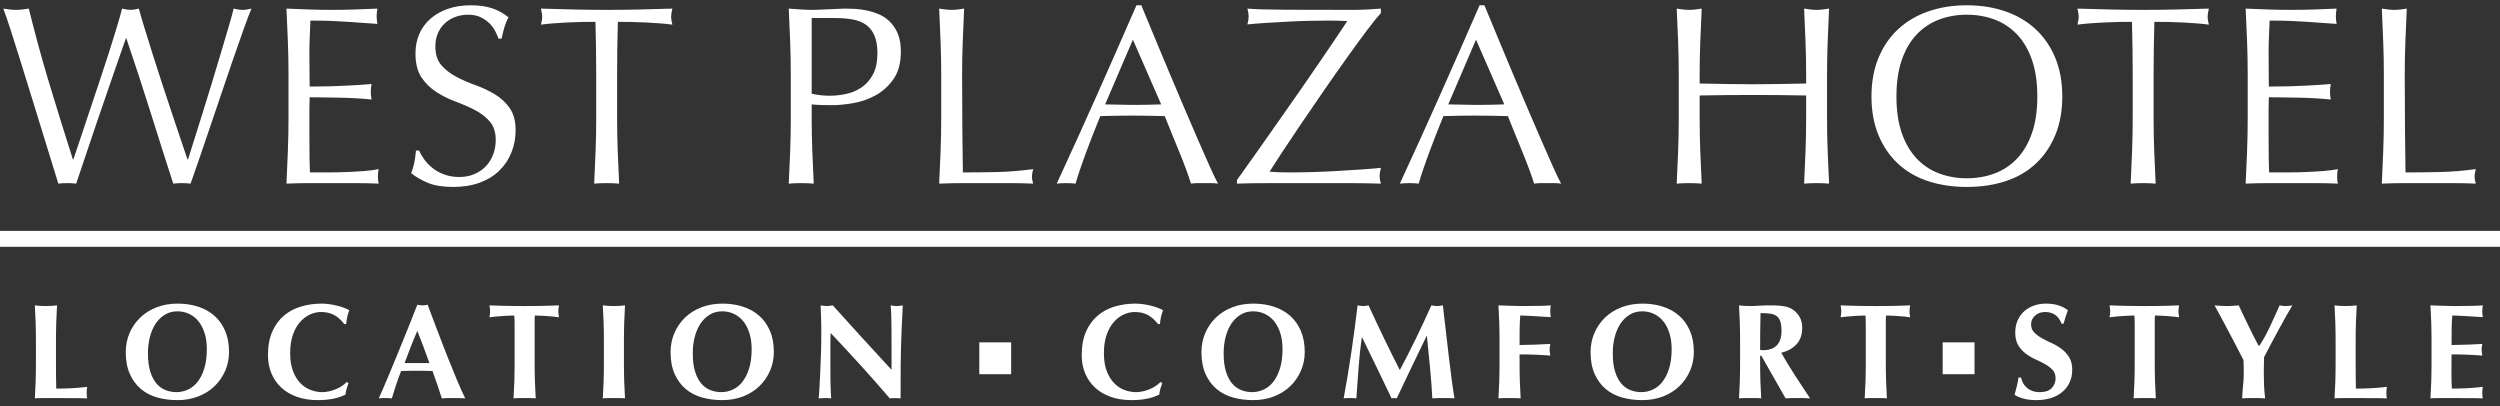
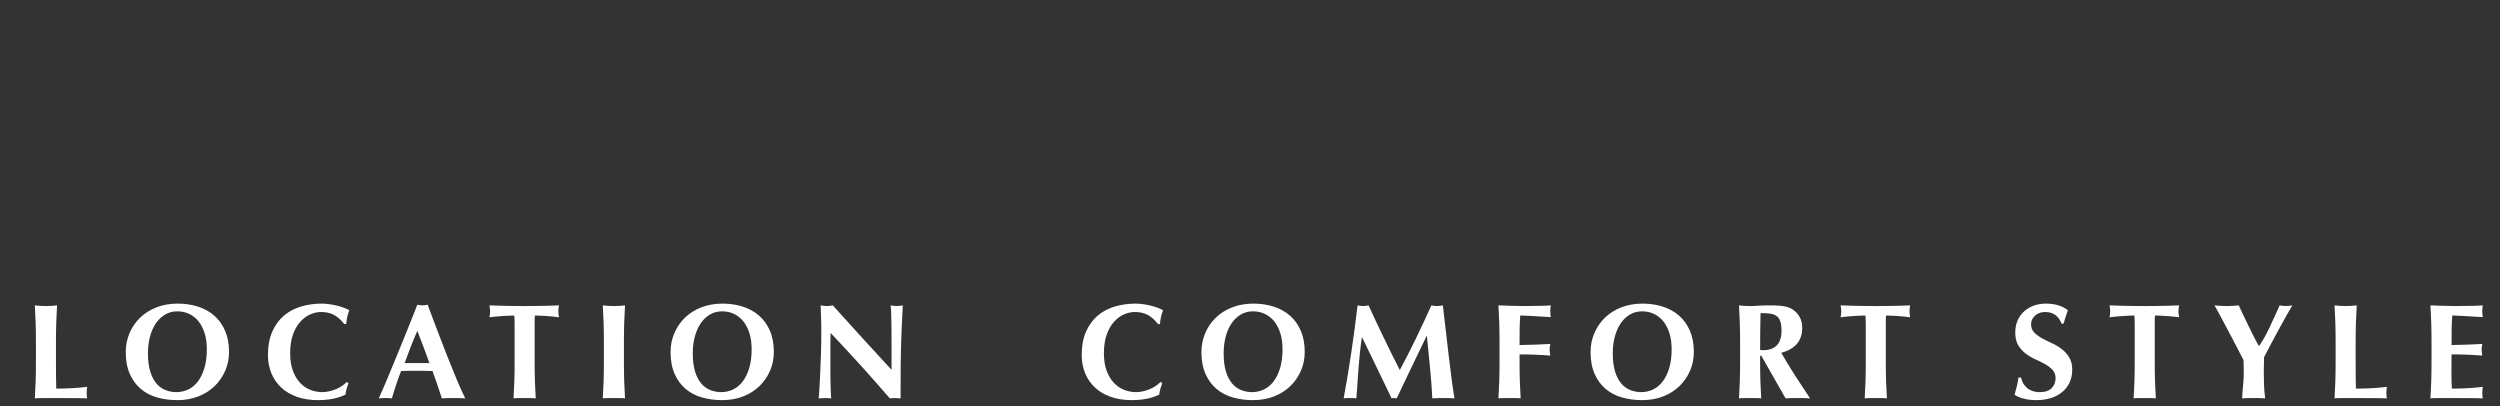
<svg xmlns="http://www.w3.org/2000/svg" width="314px" height="51px" viewBox="0 0 314 51" version="1.1">
  <rect x="0" y="0" width="314" height="51" fill="#333333" stroke="none" />
  <title>logotype</title>
  <desc>Created with Sketch.</desc>
  <defs />
  <g id="Symbols" stroke="none" stroke-width="1" fill="none" fill-rule="evenodd">
    <g id="header" transform="translate(-72, -37)">
      <g id="Group">
        <g id="header">
          <g id="logotype" transform="translate(67, 35)">
            <g>
-               <path d="M12.328,25.064 C12.669,25.021 13.043,25 13.448,25 C13.853,25 14.227,25.021 14.568,25.064 C14.888,24.125 15.24,23.08 15.624,21.928 C16.008,20.776 16.403,19.603 16.808,18.408 C17.213,17.213 17.619,16.029 18.024,14.856 C18.429,13.683 18.808,12.584 19.16,11.56 C19.512,10.536 19.832,9.613 20.12,8.792 C20.408,7.971 20.637,7.315 20.808,6.824 L20.872,6.824 C21.96,10.024 22.973,13.123 23.912,16.12 C24.851,19.117 25.8,22.099 26.76,25.064 C27.101,25.021 27.464,25 27.848,25 C28.232,25 28.595,25.021 28.936,25.064 C29.128,24.552 29.421,23.715 29.816,22.552 C30.211,21.389 30.659,20.077 31.16,18.616 C31.661,17.155 32.184,15.613 32.728,13.992 C33.272,12.371 33.795,10.835 34.296,9.384 C34.797,7.933 35.251,6.643 35.656,5.512 C36.061,4.381 36.371,3.571 36.584,3.08 C36.392,3.123 36.205,3.16 36.024,3.192 C35.843,3.224 35.656,3.24 35.464,3.24 C35.272,3.24 35.085,3.224 34.904,3.192 C34.723,3.16 34.536,3.123 34.344,3.08 C34.237,3.549 34.04,4.275 33.752,5.256 C33.464,6.237 33.133,7.352 32.76,8.6 C32.387,9.848 31.992,11.16 31.576,12.536 C31.16,13.912 30.755,15.224 30.36,16.472 C29.965,17.72 29.613,18.84 29.304,19.832 C28.995,20.824 28.765,21.555 28.616,22.024 L28.552,22.024 C28.36,21.469 28.099,20.701 27.768,19.72 C27.437,18.739 27.069,17.64 26.664,16.424 C26.259,15.208 25.837,13.939 25.4,12.616 C24.963,11.293 24.552,10.019 24.168,8.792 C23.784,7.565 23.437,6.451 23.128,5.448 C22.819,4.445 22.589,3.656 22.44,3.08 C22.013,3.187 21.661,3.24 21.384,3.24 C21.107,3.24 20.755,3.187 20.328,3.08 C20.2,3.613 19.987,4.376 19.688,5.368 C19.389,6.36 19.048,7.459 18.664,8.664 C18.28,9.869 17.864,11.133 17.416,12.456 C16.968,13.779 16.541,15.053 16.136,16.28 C15.731,17.507 15.357,18.627 15.016,19.64 C14.675,20.653 14.408,21.448 14.216,22.024 L14.152,22.024 C13.512,19.997 12.941,18.179 12.44,16.568 C11.939,14.957 11.469,13.421 11.032,11.96 C10.595,10.499 10.184,9.059 9.8,7.64 C9.416,6.221 9.021,4.701 8.616,3.08 C8.339,3.123 8.072,3.16 7.816,3.192 C7.56,3.224 7.293,3.24 7.016,3.24 C6.739,3.24 6.472,3.224 6.216,3.192 C5.96,3.16 5.693,3.123 5.416,3.08 C5.629,3.635 5.923,4.488 6.296,5.64 C6.669,6.792 7.08,8.088 7.528,9.528 C7.976,10.968 8.445,12.483 8.936,14.072 C9.427,15.661 9.896,17.181 10.344,18.632 C10.792,20.083 11.192,21.384 11.544,22.536 C11.896,23.688 12.157,24.531 12.328,25.064 Z M41.236,11.336 L41.236,16.84 C41.236,18.248 41.209,19.629 41.156,20.984 C41.103,22.339 41.044,23.699 40.98,25.064 C41.961,25.021 42.932,25 43.892,25 L49.7,25 C50.649,25 51.604,25.021 52.564,25.064 C52.5,24.851 52.468,24.573 52.468,24.232 C52.468,24.083 52.473,23.917 52.484,23.736 C52.495,23.555 52.521,23.389 52.564,23.24 C52.052,23.347 51.449,23.427 50.756,23.48 C50.063,23.533 49.327,23.576 48.548,23.608 C47.769,23.64 46.975,23.656 46.164,23.656 L43.924,23.656 C43.903,23.251 43.887,22.653 43.876,21.864 C43.865,21.075 43.86,20.072 43.86,18.856 L43.86,15.688 C43.86,15.347 43.865,15.064 43.876,14.84 C43.887,14.616 43.892,14.408 43.892,14.216 C44.276,14.216 44.793,14.221 45.444,14.232 C46.095,14.243 46.788,14.253 47.524,14.264 C48.26,14.275 48.996,14.301 49.732,14.344 C50.468,14.387 51.113,14.44 51.668,14.504 C51.604,14.184 51.572,13.864 51.572,13.544 C51.572,13.203 51.604,12.872 51.668,12.552 C51.199,12.595 50.703,12.632 50.18,12.664 C49.657,12.696 49.087,12.728 48.468,12.76 C47.849,12.792 47.167,12.819 46.42,12.84 C45.673,12.861 44.831,12.872 43.892,12.872 C43.892,12.467 43.887,11.869 43.876,11.08 C43.865,10.291 43.86,9.48 43.86,8.648 C43.86,7.859 43.876,7.155 43.908,6.536 C43.94,5.917 43.967,5.267 43.988,4.584 C45.033,4.584 45.929,4.6 46.676,4.632 C47.423,4.664 48.111,4.701 48.74,4.744 C49.369,4.787 49.967,4.829 50.532,4.872 C51.097,4.915 51.721,4.957 52.404,5 C52.34,4.68 52.308,4.36 52.308,4.04 C52.308,3.72 52.34,3.4 52.404,3.08 C51.444,3.123 50.495,3.16 49.556,3.192 C48.617,3.224 47.668,3.24 46.708,3.24 C45.748,3.24 44.793,3.224 43.844,3.192 C42.895,3.16 41.94,3.123 40.98,3.08 C41.044,4.445 41.103,5.811 41.156,7.176 C41.209,8.541 41.236,9.928 41.236,11.336 Z M57.632,20.904 L57.248,20.904 C57.184,21.523 57.115,22.029 57.04,22.424 C56.965,22.819 56.832,23.261 56.64,23.752 C57.195,24.2 57.883,24.6 58.704,24.952 C59.525,25.304 60.597,25.48 61.92,25.48 C63.157,25.48 64.261,25.304 65.232,24.952 C66.203,24.6 67.024,24.099 67.696,23.448 C68.368,22.797 68.88,22.035 69.232,21.16 C69.584,20.285 69.76,19.357 69.76,18.376 C69.76,17.203 69.509,16.264 69.008,15.56 C68.507,14.856 67.883,14.28 67.136,13.832 C66.389,13.384 65.584,13.005 64.72,12.696 C63.856,12.387 63.051,12.035 62.304,11.64 C61.557,11.245 60.933,10.76 60.432,10.184 C59.931,9.608 59.68,8.819 59.68,7.816 C59.68,7.24 59.781,6.707 59.984,6.216 C60.187,5.725 60.475,5.304 60.848,4.952 C61.221,4.6 61.659,4.328 62.16,4.136 C62.661,3.944 63.211,3.848 63.808,3.848 C64.405,3.848 64.917,3.949 65.344,4.152 C65.771,4.355 66.139,4.605 66.448,4.904 C66.757,5.203 67.003,5.528 67.184,5.88 C67.365,6.232 67.509,6.557 67.616,6.856 L68,6.856 C68.128,6.237 68.256,5.725 68.384,5.32 C68.512,4.915 68.672,4.531 68.864,4.168 C68.224,3.656 67.531,3.277 66.784,3.032 C66.037,2.787 65.152,2.664 64.128,2.664 C63.061,2.664 62.101,2.813 61.248,3.112 C60.395,3.411 59.664,3.827 59.056,4.36 C58.448,4.893 57.984,5.528 57.664,6.264 C57.344,7 57.184,7.816 57.184,8.712 C57.184,9.971 57.435,10.973 57.936,11.72 C58.437,12.467 59.061,13.08 59.808,13.56 C60.555,14.04 61.36,14.44 62.224,14.76 C63.088,15.08 63.893,15.432 64.64,15.816 C65.387,16.2 66.011,16.68 66.512,17.256 C67.013,17.832 67.264,18.611 67.264,19.592 C67.264,20.232 67.157,20.835 66.944,21.4 C66.731,21.965 66.427,22.456 66.032,22.872 C65.637,23.288 65.157,23.619 64.592,23.864 C64.027,24.109 63.392,24.232 62.688,24.232 C62.005,24.232 61.387,24.131 60.832,23.928 C60.277,23.725 59.792,23.464 59.376,23.144 C58.96,22.824 58.608,22.467 58.32,22.072 C58.032,21.677 57.803,21.288 57.632,20.904 Z M79.884,11.368 L79.884,16.872 C79.884,18.28 79.857,19.667 79.804,21.032 C79.751,22.397 79.692,23.741 79.628,25.064 C80.119,25.021 80.641,25 81.196,25 C81.751,25 82.273,25.021 82.764,25.064 C82.7,23.741 82.641,22.397 82.588,21.032 C82.535,19.667 82.508,18.28 82.508,16.872 L82.508,11.368 C82.508,9.149 82.54,6.941 82.604,4.744 C83.159,4.744 83.74,4.749 84.348,4.76 C84.956,4.771 85.564,4.792 86.172,4.824 C86.78,4.856 87.367,4.893 87.932,4.936 C88.497,4.979 89.004,5.032 89.452,5.096 C89.345,4.712 89.292,4.381 89.292,4.104 C89.292,3.848 89.345,3.507 89.452,3.08 C88.044,3.123 86.668,3.16 85.324,3.192 C83.98,3.224 82.604,3.24 81.196,3.24 C79.788,3.24 78.412,3.224 77.068,3.192 C75.724,3.16 74.348,3.123 72.94,3.08 C73.047,3.507 73.1,3.837 73.1,4.072 C73.1,4.371 73.047,4.712 72.94,5.096 C73.388,5.032 73.895,4.979 74.46,4.936 C75.025,4.893 75.612,4.856 76.22,4.824 C76.828,4.792 77.436,4.771 78.044,4.76 C78.652,4.749 79.233,4.744 79.788,4.744 C79.852,6.941 79.884,9.149 79.884,11.368 Z M106.948,13.768 C107.673,13.939 108.431,14.024 109.22,14.024 C109.881,14.024 110.564,13.949 111.268,13.8 C111.972,13.651 112.617,13.379 113.204,12.984 C113.791,12.589 114.271,12.045 114.644,11.352 C115.017,10.659 115.204,9.768 115.204,8.68 C115.204,7.763 115.076,7.016 114.82,6.44 C114.564,5.864 114.207,5.416 113.748,5.096 C113.289,4.776 112.729,4.557 112.068,4.44 C111.407,4.323 110.66,4.264 109.828,4.264 L106.948,4.264 L106.948,13.768 Z M104.324,11.368 C104.324,9.96 104.297,8.579 104.244,7.224 C104.191,5.869 104.132,4.488 104.068,3.08 C104.58,3.123 105.097,3.16 105.62,3.192 C106.143,3.224 106.66,3.24 107.172,3.24 C107.428,3.24 107.737,3.229 108.1,3.208 C108.463,3.187 108.831,3.171 109.204,3.16 C109.577,3.149 109.935,3.133 110.276,3.112 C110.617,3.091 110.905,3.08 111.14,3.08 C111.46,3.08 111.855,3.091 112.324,3.112 C112.793,3.133 113.289,3.197 113.812,3.304 C114.335,3.411 114.852,3.571 115.364,3.784 C115.876,3.997 116.34,4.307 116.756,4.712 C117.172,5.117 117.508,5.624 117.764,6.232 C118.02,6.84 118.148,7.592 118.148,8.488 C118.148,9.896 117.844,11.037 117.236,11.912 C116.628,12.787 115.881,13.469 114.996,13.96 C114.111,14.451 113.172,14.781 112.18,14.952 C111.188,15.123 110.308,15.208 109.54,15.208 C109.049,15.208 108.601,15.203 108.196,15.192 C107.791,15.181 107.375,15.155 106.948,15.112 L106.948,16.872 C106.948,18.28 106.975,19.667 107.028,21.032 C107.081,22.397 107.14,23.741 107.204,25.064 C106.713,25.021 106.191,25 105.636,25 C105.081,25 104.559,25.021 104.068,25.064 C104.132,23.741 104.191,22.397 104.244,21.032 C104.297,19.667 104.324,18.28 104.324,16.872 L104.324,11.368 Z M123.216,11.368 L123.216,16.872 C123.216,18.28 123.189,19.667 123.136,21.032 C123.083,22.397 123.024,23.741 122.96,25.064 C123.984,25.021 124.971,25 125.92,25 L131.824,25 C132.805,25 133.787,25.021 134.768,25.064 C134.661,24.723 134.608,24.435 134.608,24.2 C134.608,23.944 134.661,23.624 134.768,23.24 C133.168,23.453 131.675,23.576 130.288,23.608 C128.901,23.64 127.451,23.656 125.936,23.656 C125.915,22.099 125.893,20.333 125.872,18.36 C125.851,16.387 125.84,14.056 125.84,11.368 C125.84,9.96 125.867,8.579 125.92,7.224 C125.973,5.869 126.032,4.488 126.096,3.08 C125.819,3.123 125.552,3.16 125.296,3.192 C125.04,3.224 124.784,3.24 124.528,3.24 C124.272,3.24 124.016,3.224 123.76,3.192 C123.504,3.16 123.237,3.123 122.96,3.08 C123.024,4.488 123.083,5.869 123.136,7.224 C123.189,8.579 123.216,9.96 123.216,11.368 Z M143.804,15.112 C144.359,15.112 144.935,15.123 145.532,15.144 C146.129,15.165 146.705,15.176 147.26,15.176 C147.857,15.176 148.455,15.171 149.052,15.16 C149.649,15.149 150.247,15.133 150.844,15.112 L147.292,6.984 L143.804,15.112 Z M157.98,25.064 C157.681,25.021 157.399,25 157.132,25 L155.436,25 C155.169,25 154.887,25.021 154.588,25.064 C154.439,24.573 154.236,23.981 153.98,23.288 C153.724,22.595 153.441,21.869 153.132,21.112 C152.823,20.355 152.508,19.587 152.188,18.808 C151.868,18.029 151.569,17.288 151.292,16.584 C150.609,16.563 149.916,16.547 149.212,16.536 C148.508,16.525 147.804,16.52 147.1,16.52 C146.439,16.52 145.788,16.525 145.148,16.536 C144.508,16.547 143.857,16.563 143.196,16.584 C142.513,18.248 141.895,19.832 141.34,21.336 C140.785,22.84 140.369,24.083 140.092,25.064 C139.729,25.021 139.335,25 138.908,25 C138.481,25 138.087,25.021 137.724,25.064 C139.452,21.331 141.137,17.619 142.78,13.928 C144.423,10.237 146.076,6.483 147.74,2.664 L148.348,2.664 C148.86,3.901 149.415,5.24 150.012,6.68 C150.609,8.12 151.217,9.576 151.836,11.048 C152.455,12.52 153.073,13.981 153.692,15.432 C154.311,16.883 154.892,18.232 155.436,19.48 C155.98,20.728 156.471,21.843 156.908,22.824 C157.345,23.805 157.703,24.552 157.98,25.064 Z M160.36,24.616 L160.36,25.064 C160.765,25.043 161.384,25.027 162.216,25.016 C163.048,25.005 163.971,25 164.984,25 L174.44,25 C175.037,25 175.661,25.005 176.312,25.016 C176.963,25.027 177.672,25.043 178.44,25.064 C178.333,24.723 178.28,24.413 178.28,24.136 C178.28,23.965 178.296,23.795 178.328,23.624 C178.36,23.453 178.397,23.272 178.44,23.08 C177.885,23.144 177.133,23.208 176.184,23.272 C175.235,23.336 174.227,23.4 173.16,23.464 C172.093,23.528 171.021,23.576 169.944,23.608 C168.867,23.64 167.923,23.656 167.112,23.656 C166.685,23.656 166.264,23.651 165.848,23.64 C165.432,23.629 164.968,23.603 164.456,23.56 C164.776,23.048 165.283,22.264 165.976,21.208 C166.669,20.152 167.464,18.963 168.36,17.64 C169.256,16.317 170.205,14.931 171.208,13.48 C172.211,12.029 173.176,10.653 174.104,9.352 C175.032,8.051 175.88,6.888 176.648,5.864 C177.416,4.84 178.013,4.104 178.44,3.656 L178.44,3.08 C177.885,3.123 177.32,3.16 176.744,3.192 C176.168,3.224 175.592,3.24 175.016,3.24 C171.688,3.24 168.893,3.235 166.632,3.224 C164.371,3.213 162.717,3.165 161.672,3.08 C161.779,3.464 161.832,3.795 161.832,4.072 C161.832,4.349 161.779,4.68 161.672,5.064 C162.269,5 163,4.941 163.864,4.888 C164.728,4.835 165.635,4.781 166.584,4.728 C167.533,4.675 168.477,4.637 169.416,4.616 C170.355,4.595 171.208,4.584 171.976,4.584 C172.317,4.584 172.68,4.589 173.064,4.6 C173.448,4.611 173.832,4.627 174.216,4.648 C173.939,5.075 173.523,5.699 172.968,6.52 C172.413,7.341 171.763,8.301 171.016,9.4 C170.269,10.499 169.448,11.693 168.552,12.984 C167.656,14.275 166.739,15.587 165.8,16.92 C164.861,18.253 163.928,19.581 163,20.904 C162.072,22.227 161.192,23.464 160.36,24.616 Z M186.9,15.112 C187.455,15.112 188.031,15.123 188.628,15.144 C189.225,15.165 189.801,15.176 190.356,15.176 C190.953,15.176 191.551,15.171 192.148,15.16 C192.745,15.149 193.343,15.133 193.94,15.112 L190.388,6.984 L186.9,15.112 Z M201.076,25.064 C200.777,25.021 200.495,25 200.228,25 L198.532,25 C198.265,25 197.983,25.021 197.684,25.064 C197.535,24.573 197.332,23.981 197.076,23.288 C196.82,22.595 196.537,21.869 196.228,21.112 C195.919,20.355 195.604,19.587 195.284,18.808 C194.964,18.029 194.665,17.288 194.388,16.584 C193.705,16.563 193.012,16.547 192.308,16.536 C191.604,16.525 190.9,16.52 190.196,16.52 C189.535,16.52 188.884,16.525 188.244,16.536 C187.604,16.547 186.953,16.563 186.292,16.584 C185.609,18.248 184.991,19.832 184.436,21.336 C183.881,22.84 183.465,24.083 183.188,25.064 C182.825,25.021 182.431,25 182.004,25 C181.577,25 181.183,25.021 180.82,25.064 C182.548,21.331 184.233,17.619 185.876,13.928 C187.519,10.237 189.172,6.483 190.836,2.664 L191.444,2.664 C191.956,3.901 192.511,5.24 193.108,6.68 C193.705,8.12 194.313,9.576 194.932,11.048 C195.551,12.52 196.169,13.981 196.788,15.432 C197.407,16.883 197.988,18.232 198.532,19.48 C199.076,20.728 199.567,21.843 200.004,22.824 C200.441,23.805 200.799,24.552 201.076,25.064 Z M231.852,11.368 L231.852,12.488 C230.7,12.509 229.585,12.531 228.508,12.552 C227.431,12.573 226.316,12.584 225.164,12.584 C224.012,12.584 222.897,12.573 221.82,12.552 C220.743,12.531 219.628,12.509 218.476,12.488 L218.476,11.368 C218.476,9.96 218.503,8.579 218.556,7.224 C218.609,5.869 218.668,4.488 218.732,3.08 C218.455,3.123 218.188,3.16 217.932,3.192 C217.676,3.224 217.42,3.24 217.164,3.24 C216.908,3.24 216.652,3.224 216.396,3.192 C216.14,3.16 215.873,3.123 215.596,3.08 C215.66,4.488 215.719,5.869 215.772,7.224 C215.825,8.579 215.852,9.96 215.852,11.368 L215.852,16.872 C215.852,18.28 215.825,19.667 215.772,21.032 C215.719,22.397 215.66,23.741 215.596,25.064 C216.087,25.021 216.609,25 217.164,25 C217.719,25 218.241,25.021 218.732,25.064 C218.668,23.741 218.609,22.397 218.556,21.032 C218.503,19.667 218.476,18.28 218.476,16.872 L218.476,13.992 C219.628,13.971 220.743,13.955 221.82,13.944 C222.897,13.933 224.012,13.928 225.164,13.928 C226.316,13.928 227.431,13.933 228.508,13.944 C229.585,13.955 230.7,13.971 231.852,13.992 L231.852,16.872 C231.852,18.28 231.825,19.667 231.772,21.032 C231.719,22.397 231.66,23.741 231.596,25.064 C232.087,25.021 232.609,25 233.164,25 C233.719,25 234.241,25.021 234.732,25.064 C234.668,23.741 234.609,22.397 234.556,21.032 C234.503,19.667 234.476,18.28 234.476,16.872 L234.476,11.368 C234.476,9.96 234.503,8.579 234.556,7.224 C234.609,5.869 234.668,4.488 234.732,3.08 C234.455,3.123 234.188,3.16 233.932,3.192 C233.676,3.224 233.42,3.24 233.164,3.24 C232.908,3.24 232.652,3.224 232.396,3.192 C232.14,3.16 231.873,3.123 231.596,3.08 C231.66,4.488 231.719,5.869 231.772,7.224 C231.825,8.579 231.852,9.96 231.852,11.368 Z M240.056,14.12 C240.056,12.307 240.349,10.691 240.936,9.272 C241.523,7.853 242.344,6.653 243.4,5.672 C244.456,4.691 245.72,3.944 247.192,3.432 C248.664,2.92 250.275,2.664 252.024,2.664 C253.795,2.664 255.416,2.92 256.888,3.432 C258.36,3.944 259.624,4.691 260.68,5.672 C261.736,6.653 262.557,7.853 263.144,9.272 C263.731,10.691 264.024,12.307 264.024,14.12 C264.024,15.933 263.731,17.549 263.144,18.968 C262.557,20.387 261.736,21.587 260.68,22.568 C259.624,23.549 258.36,24.28 256.888,24.76 C255.416,25.24 253.795,25.48 252.024,25.48 C250.275,25.48 248.664,25.24 247.192,24.76 C245.72,24.28 244.456,23.549 243.4,22.568 C242.344,21.587 241.523,20.387 240.936,18.968 C240.349,17.549 240.056,15.933 240.056,14.12 Z M260.888,14.12 C260.888,12.349 260.664,10.819 260.216,9.528 C259.768,8.237 259.144,7.171 258.344,6.328 C257.544,5.485 256.605,4.861 255.528,4.456 C254.451,4.051 253.283,3.848 252.024,3.848 C250.787,3.848 249.629,4.051 248.552,4.456 C247.475,4.861 246.536,5.485 245.736,6.328 C244.936,7.171 244.312,8.237 243.864,9.528 C243.416,10.819 243.192,12.349 243.192,14.12 C243.192,15.891 243.416,17.421 243.864,18.712 C244.312,20.003 244.936,21.069 245.736,21.912 C246.536,22.755 247.475,23.379 248.552,23.784 C249.629,24.189 250.787,24.392 252.024,24.392 C253.283,24.392 254.451,24.189 255.528,23.784 C256.605,23.379 257.544,22.755 258.344,21.912 C259.144,21.069 259.768,20.003 260.216,18.712 C260.664,17.421 260.888,15.891 260.888,14.12 Z M272.868,11.368 L272.868,16.872 C272.868,18.28 272.841,19.667 272.788,21.032 C272.735,22.397 272.676,23.741 272.612,25.064 C273.103,25.021 273.625,25 274.18,25 C274.735,25 275.257,25.021 275.748,25.064 C275.684,23.741 275.625,22.397 275.572,21.032 C275.519,19.667 275.492,18.28 275.492,16.872 L275.492,11.368 C275.492,9.149 275.524,6.941 275.588,4.744 C276.143,4.744 276.724,4.749 277.332,4.76 C277.94,4.771 278.548,4.792 279.156,4.824 C279.764,4.856 280.351,4.893 280.916,4.936 C281.481,4.979 281.988,5.032 282.436,5.096 C282.329,4.712 282.276,4.381 282.276,4.104 C282.276,3.848 282.329,3.507 282.436,3.08 C281.028,3.123 279.652,3.16 278.308,3.192 C276.964,3.224 275.588,3.24 274.18,3.24 C272.772,3.24 271.396,3.224 270.052,3.192 C268.708,3.16 267.332,3.123 265.924,3.08 C266.031,3.507 266.084,3.837 266.084,4.072 C266.084,4.371 266.031,4.712 265.924,5.096 C266.372,5.032 266.879,4.979 267.444,4.936 C268.009,4.893 268.596,4.856 269.204,4.824 C269.812,4.792 270.42,4.771 271.028,4.76 C271.636,4.749 272.217,4.744 272.772,4.744 C272.836,6.941 272.868,9.149 272.868,11.368 Z M287.312,11.336 L287.312,16.84 C287.312,18.248 287.285,19.629 287.232,20.984 C287.179,22.339 287.12,23.699 287.056,25.064 C288.037,25.021 289.008,25 289.968,25 L295.776,25 C296.725,25 297.68,25.021 298.64,25.064 C298.576,24.851 298.544,24.573 298.544,24.232 C298.544,24.083 298.549,23.917 298.56,23.736 C298.571,23.555 298.597,23.389 298.64,23.24 C298.128,23.347 297.525,23.427 296.832,23.48 C296.139,23.533 295.403,23.576 294.624,23.608 C293.845,23.64 293.051,23.656 292.24,23.656 L290,23.656 C289.979,23.251 289.963,22.653 289.952,21.864 C289.941,21.075 289.936,20.072 289.936,18.856 L289.936,15.688 C289.936,15.347 289.941,15.064 289.952,14.84 C289.963,14.616 289.968,14.408 289.968,14.216 C290.352,14.216 290.869,14.221 291.52,14.232 C292.171,14.243 292.864,14.253 293.6,14.264 C294.336,14.275 295.072,14.301 295.808,14.344 C296.544,14.387 297.189,14.44 297.744,14.504 C297.68,14.184 297.648,13.864 297.648,13.544 C297.648,13.203 297.68,12.872 297.744,12.552 C297.275,12.595 296.779,12.632 296.256,12.664 C295.733,12.696 295.163,12.728 294.544,12.76 C293.925,12.792 293.243,12.819 292.496,12.84 C291.749,12.861 290.907,12.872 289.968,12.872 C289.968,12.467 289.963,11.869 289.952,11.08 C289.941,10.291 289.936,9.48 289.936,8.648 C289.936,7.859 289.952,7.155 289.984,6.536 C290.016,5.917 290.043,5.267 290.064,4.584 C291.109,4.584 292.005,4.6 292.752,4.632 C293.499,4.664 294.187,4.701 294.816,4.744 C295.445,4.787 296.043,4.829 296.608,4.872 C297.173,4.915 297.797,4.957 298.48,5 C298.416,4.68 298.384,4.36 298.384,4.04 C298.384,3.72 298.416,3.4 298.48,3.08 C297.52,3.123 296.571,3.16 295.632,3.192 C294.693,3.224 293.744,3.24 292.784,3.24 C291.824,3.24 290.869,3.224 289.92,3.192 C288.971,3.16 288.016,3.123 287.056,3.08 C287.12,4.445 287.179,5.811 287.232,7.176 C287.285,8.541 287.312,9.928 287.312,11.336 Z M304.412,11.368 L304.412,16.872 C304.412,18.28 304.385,19.667 304.332,21.032 C304.279,22.397 304.22,23.741 304.156,25.064 C305.18,25.021 306.167,25 307.116,25 L313.02,25 C314.001,25 314.983,25.021 315.964,25.064 C315.857,24.723 315.804,24.435 315.804,24.2 C315.804,23.944 315.857,23.624 315.964,23.24 C314.364,23.453 312.871,23.576 311.484,23.608 C310.097,23.64 308.647,23.656 307.132,23.656 C307.111,22.099 307.089,20.333 307.068,18.36 C307.047,16.387 307.036,14.056 307.036,11.368 C307.036,9.96 307.063,8.579 307.116,7.224 C307.169,5.869 307.228,4.488 307.292,3.08 C307.015,3.123 306.748,3.16 306.492,3.192 C306.236,3.224 305.98,3.24 305.724,3.24 C305.468,3.24 305.212,3.224 304.956,3.192 C304.7,3.16 304.433,3.123 304.156,3.08 C304.22,4.488 304.279,5.869 304.332,7.224 C304.385,8.579 304.412,9.96 304.412,11.368 Z" id="WEST-PLAZA-HOTEL" fill="#FFFFFF" />
              <path d="M9.513,45.064 L9.513,47.376 C9.513,48.317 9.502,49.152 9.479,49.883 C9.456,50.615 9.422,51.331 9.377,52.034 C9.468,52.023 9.578,52.014 9.709,52.008 C9.839,52.003 10.031,52 10.287,52 L12.981,52 C13.763,52 14.378,52.003 14.825,52.008 C15.273,52.014 15.65,52.023 15.956,52.034 C15.933,51.966 15.916,51.881 15.905,51.779 C15.894,51.677 15.888,51.535 15.888,51.354 C15.888,51.173 15.894,51.031 15.905,50.929 C15.916,50.827 15.933,50.714 15.956,50.589 C15.299,50.668 14.647,50.725 14.001,50.759 C13.355,50.793 12.709,50.81 12.063,50.81 C12.052,50.368 12.043,49.847 12.037,49.246 C12.032,48.645 12.029,48.022 12.029,47.376 L12.029,45.064 C12.029,44.123 12.04,43.288 12.063,42.556 C12.086,41.825 12.12,41.092 12.165,40.355 C11.972,40.378 11.763,40.397 11.536,40.414 C11.309,40.432 11.054,40.44 10.771,40.44 C10.488,40.44 10.233,40.432 10.006,40.414 C9.779,40.397 9.57,40.378 9.377,40.355 C9.422,41.092 9.456,41.825 9.479,42.556 C9.502,43.288 9.513,44.123 9.513,45.064 Z M30.978,45.846 C30.978,45.109 30.887,44.449 30.706,43.865 C30.525,43.282 30.273,42.786 29.95,42.378 C29.626,41.97 29.236,41.656 28.776,41.434 C28.317,41.213 27.816,41.103 27.272,41.103 C26.694,41.103 26.176,41.242 25.716,41.52 C25.257,41.797 24.869,42.174 24.552,42.65 C24.235,43.126 23.994,43.684 23.829,44.325 C23.665,44.965 23.583,45.648 23.583,46.373 C23.583,47.28 23.679,48.045 23.872,48.668 C24.065,49.291 24.325,49.793 24.654,50.172 C24.983,50.552 25.362,50.827 25.793,50.997 C26.224,51.167 26.677,51.252 27.153,51.252 C27.663,51.252 28.15,51.144 28.615,50.929 C29.08,50.714 29.485,50.385 29.831,49.943 C30.176,49.501 30.454,48.94 30.663,48.26 C30.873,47.58 30.978,46.775 30.978,45.846 Z M20.795,46.22 C20.795,45.381 20.951,44.594 21.262,43.857 C21.574,43.12 22.013,42.474 22.58,41.919 C23.147,41.364 23.832,40.927 24.637,40.61 C25.442,40.293 26.337,40.134 27.323,40.134 C28.23,40.134 29.074,40.259 29.856,40.508 C30.638,40.757 31.318,41.131 31.896,41.63 C32.474,42.129 32.93,42.76 33.264,43.526 C33.599,44.291 33.766,45.183 33.766,46.203 C33.766,47.053 33.605,47.846 33.282,48.583 C32.958,49.32 32.511,49.963 31.939,50.513 C31.366,51.062 30.683,51.49 29.89,51.796 C29.097,52.102 28.224,52.255 27.272,52.255 C26.377,52.255 25.535,52.145 24.747,51.923 C23.96,51.702 23.274,51.346 22.691,50.852 C22.107,50.359 21.645,49.731 21.305,48.965 C20.965,48.2 20.795,47.285 20.795,46.22 Z M48.771,50.113 L48.55,49.977 C48.369,50.17 48.156,50.345 47.913,50.504 C47.669,50.663 47.411,50.796 47.139,50.904 C46.867,51.011 46.589,51.096 46.306,51.158 C46.023,51.221 45.745,51.252 45.473,51.252 C44.986,51.252 44.501,51.161 44.02,50.98 C43.538,50.799 43.107,50.513 42.727,50.121 C42.348,49.73 42.039,49.226 41.801,48.608 C41.563,47.991 41.444,47.246 41.444,46.373 C41.444,45.466 41.56,44.687 41.792,44.035 C42.025,43.384 42.328,42.848 42.702,42.429 C43.076,42.01 43.492,41.698 43.952,41.494 C44.411,41.29 44.867,41.188 45.32,41.188 C45.932,41.188 46.465,41.304 46.918,41.536 C47.371,41.769 47.813,42.157 48.244,42.701 L48.482,42.701 C48.505,42.406 48.547,42.115 48.609,41.825 C48.672,41.536 48.76,41.25 48.873,40.967 C48.68,40.854 48.445,40.746 48.167,40.644 C47.89,40.542 47.598,40.454 47.292,40.38 C46.986,40.307 46.669,40.247 46.34,40.202 C46.011,40.157 45.7,40.134 45.405,40.134 C44.51,40.134 43.654,40.253 42.838,40.491 C42.022,40.729 41.305,41.106 40.688,41.621 C40.07,42.137 39.577,42.806 39.209,43.627 C38.84,44.449 38.656,45.449 38.656,46.628 C38.656,47.433 38.798,48.181 39.081,48.872 C39.364,49.563 39.775,50.161 40.313,50.666 C40.852,51.17 41.509,51.561 42.285,51.839 C43.062,52.116 43.943,52.255 44.929,52.255 C46.323,52.255 47.479,52.023 48.397,51.558 C48.42,51.32 48.465,51.079 48.533,50.836 C48.601,50.592 48.68,50.351 48.771,50.113 Z M57.418,43.551 C57.123,44.231 56.846,44.902 56.585,45.566 C56.324,46.229 56.069,46.906 55.82,47.597 L58.931,47.597 C58.682,46.906 58.435,46.229 58.191,45.566 C57.948,44.902 57.69,44.231 57.418,43.551 Z M63.436,52.034 C63.164,52.011 62.906,52 62.663,52 L61.218,52 C60.974,52 60.733,52.011 60.495,52.034 C60.314,51.479 60.127,50.912 59.934,50.334 C59.741,49.756 59.537,49.178 59.322,48.6 C58.959,48.589 58.597,48.58 58.234,48.575 C57.871,48.569 57.509,48.566 57.146,48.566 C56.851,48.566 56.557,48.569 56.262,48.575 C55.967,48.58 55.673,48.589 55.378,48.6 C55.151,49.178 54.942,49.756 54.749,50.334 C54.556,50.912 54.381,51.479 54.222,52.034 C54.086,52.011 53.953,52 53.822,52 L53.015,52 C52.879,52 52.732,52.011 52.573,52.034 C52.709,51.739 52.89,51.331 53.117,50.81 C53.344,50.289 53.593,49.699 53.865,49.042 C54.137,48.385 54.429,47.679 54.74,46.925 C55.052,46.172 55.364,45.41 55.675,44.639 C55.987,43.868 56.293,43.109 56.593,42.361 C56.894,41.613 57.169,40.916 57.418,40.27 C57.531,40.293 57.639,40.312 57.741,40.33 C57.843,40.347 57.951,40.355 58.064,40.355 C58.177,40.355 58.285,40.347 58.387,40.33 C58.489,40.312 58.597,40.293 58.71,40.27 C59.073,41.233 59.461,42.265 59.874,43.364 C60.288,44.463 60.705,45.543 61.124,46.602 C61.543,47.662 61.951,48.668 62.348,49.62 C62.745,50.572 63.107,51.377 63.436,52.034 Z M69.635,43.126 L69.635,47.376 C69.635,48.317 69.624,49.152 69.601,49.883 C69.578,50.615 69.544,51.331 69.499,52.034 C69.692,52.011 69.901,52 70.128,52 L71.658,52 C71.885,52 72.094,52.011 72.287,52.034 C72.242,51.331 72.208,50.615 72.185,49.883 C72.162,49.152 72.151,48.317 72.151,47.376 L72.151,42.225 C72.151,42.089 72.154,41.97 72.159,41.868 C72.165,41.766 72.174,41.687 72.185,41.63 C72.355,41.63 72.565,41.636 72.814,41.647 C73.063,41.658 73.327,41.672 73.605,41.69 C73.882,41.707 74.163,41.729 74.446,41.758 C74.729,41.786 74.984,41.817 75.211,41.851 C75.188,41.726 75.169,41.602 75.151,41.477 C75.134,41.352 75.126,41.228 75.126,41.103 C75.126,40.978 75.134,40.854 75.151,40.729 C75.169,40.604 75.188,40.48 75.211,40.355 C74.86,40.366 74.534,40.378 74.234,40.389 C73.933,40.4 73.624,40.409 73.307,40.414 C72.99,40.42 72.641,40.426 72.261,40.431 C71.882,40.437 71.426,40.44 70.893,40.44 C70.36,40.44 69.904,40.437 69.525,40.431 C69.145,40.426 68.794,40.42 68.471,40.414 C68.147,40.409 67.83,40.4 67.519,40.389 C67.207,40.378 66.858,40.366 66.473,40.355 C66.496,40.48 66.515,40.604 66.532,40.729 C66.55,40.854 66.558,40.978 66.558,41.103 C66.558,41.228 66.55,41.352 66.532,41.477 C66.515,41.602 66.496,41.726 66.473,41.851 C66.722,41.817 66.994,41.786 67.289,41.758 C67.584,41.729 67.873,41.707 68.156,41.69 C68.439,41.672 68.706,41.658 68.955,41.647 C69.204,41.636 69.414,41.63 69.584,41.63 C69.607,41.755 69.621,41.953 69.626,42.225 C69.632,42.497 69.635,42.797 69.635,43.126 Z M80.849,45.064 L80.849,47.376 C80.849,48.317 80.838,49.152 80.815,49.883 C80.792,50.615 80.758,51.331 80.713,52.034 C80.906,52.011 81.115,52 81.342,52 L82.872,52 C83.099,52 83.308,52.011 83.501,52.034 C83.456,51.331 83.422,50.615 83.399,49.883 C83.376,49.152 83.365,48.317 83.365,47.376 L83.365,45.064 C83.365,44.123 83.376,43.288 83.399,42.556 C83.422,41.825 83.456,41.092 83.501,40.355 C83.308,40.378 83.099,40.397 82.872,40.414 C82.645,40.432 82.39,40.44 82.107,40.44 C81.824,40.44 81.569,40.432 81.342,40.414 C81.115,40.397 80.906,40.378 80.713,40.355 C80.758,41.092 80.792,41.825 80.815,42.556 C80.838,43.288 80.849,44.123 80.849,45.064 Z M99.407,45.846 C99.407,45.109 99.316,44.449 99.135,43.865 C98.954,43.282 98.702,42.786 98.379,42.378 C98.055,41.97 97.665,41.656 97.206,41.434 C96.746,41.213 96.245,41.103 95.701,41.103 C95.123,41.103 94.605,41.242 94.145,41.52 C93.686,41.797 93.298,42.174 92.981,42.65 C92.664,43.126 92.423,43.684 92.258,44.325 C92.094,44.965 92.012,45.648 92.012,46.373 C92.012,47.28 92.108,48.045 92.301,48.668 C92.494,49.291 92.754,49.793 93.083,50.172 C93.412,50.552 93.791,50.827 94.222,50.997 C94.653,51.167 95.106,51.252 95.582,51.252 C96.092,51.252 96.579,51.144 97.044,50.929 C97.509,50.714 97.914,50.385 98.26,49.943 C98.605,49.501 98.883,48.94 99.093,48.26 C99.302,47.58 99.407,46.775 99.407,45.846 Z M89.224,46.22 C89.224,45.381 89.38,44.594 89.692,43.857 C90.003,43.12 90.442,42.474 91.009,41.919 C91.576,41.364 92.261,40.927 93.066,40.61 C93.871,40.293 94.766,40.134 95.752,40.134 C96.659,40.134 97.503,40.259 98.285,40.508 C99.067,40.757 99.747,41.131 100.325,41.63 C100.903,42.129 101.359,42.76 101.694,43.526 C102.028,44.291 102.195,45.183 102.195,46.203 C102.195,47.053 102.034,47.846 101.71,48.583 C101.387,49.32 100.94,49.963 100.368,50.513 C99.795,51.062 99.112,51.49 98.319,51.796 C97.526,52.102 96.653,52.255 95.701,52.255 C94.806,52.255 93.964,52.145 93.177,51.923 C92.389,51.702 91.703,51.346 91.12,50.852 C90.536,50.359 90.074,49.731 89.734,48.965 C89.394,48.2 89.224,47.285 89.224,46.22 Z M108.156,43.738 C108.156,44.599 108.142,45.497 108.114,46.432 C108.085,47.368 108.051,48.234 108.011,49.033 C107.972,49.833 107.935,50.51 107.901,51.065 C107.867,51.62 107.839,51.943 107.816,52.034 C108.077,52.011 108.337,52 108.598,52 L108.989,52 C109.125,52 109.261,52.011 109.397,52.034 C109.386,51.909 109.374,51.742 109.363,51.532 C109.352,51.323 109.34,51.054 109.329,50.725 C109.318,50.396 109.309,49.994 109.303,49.518 C109.298,49.042 109.295,48.464 109.295,47.784 L109.295,45.812 C109.295,45.472 109.298,45.138 109.303,44.809 C109.309,44.48 109.318,44.152 109.329,43.823 C111.947,46.577 114.423,49.314 116.758,52.034 C116.951,52.011 117.172,52 117.421,52 C117.659,52 117.891,52.011 118.118,52.034 L118.118,49.994 C118.118,49.178 118.121,48.41 118.126,47.691 C118.132,46.971 118.146,46.243 118.169,45.506 C118.192,44.769 118.22,43.985 118.254,43.151 C118.288,42.318 118.333,41.386 118.39,40.355 C118.073,40.412 117.818,40.44 117.625,40.44 C117.432,40.44 117.177,40.412 116.86,40.355 C116.883,40.468 116.903,40.689 116.919,41.018 C116.936,41.347 116.948,41.738 116.954,42.191 C116.959,42.644 116.965,43.14 116.971,43.678 C116.976,44.217 116.979,44.764 116.979,45.319 L116.979,48.447 C115.71,47.076 114.472,45.727 113.264,44.401 C112.057,43.075 110.836,41.726 109.601,40.355 C109.284,40.412 109.029,40.44 108.836,40.44 C108.643,40.44 108.388,40.412 108.071,40.355 C108.082,40.763 108.099,41.233 108.122,41.766 C108.145,42.299 108.156,42.956 108.156,43.738 Z M150.978,50.113 L150.757,49.977 C150.576,50.17 150.363,50.345 150.119,50.504 C149.876,50.663 149.618,50.796 149.346,50.904 C149.074,51.011 148.796,51.096 148.513,51.158 C148.23,51.221 147.952,51.252 147.68,51.252 C147.193,51.252 146.708,51.161 146.226,50.98 C145.745,50.799 145.314,50.513 144.935,50.121 C144.555,49.73 144.246,49.226 144.008,48.608 C143.77,47.991 143.651,47.246 143.651,46.373 C143.651,45.466 143.767,44.687 144,44.035 C144.232,43.384 144.535,42.848 144.909,42.429 C145.283,42.01 145.699,41.698 146.159,41.494 C146.618,41.29 147.074,41.188 147.527,41.188 C148.139,41.188 148.672,41.304 149.125,41.536 C149.578,41.769 150.02,42.157 150.451,42.701 L150.689,42.701 C150.712,42.406 150.754,42.115 150.816,41.825 C150.879,41.536 150.967,41.25 151.08,40.967 C150.887,40.854 150.652,40.746 150.375,40.644 C150.097,40.542 149.805,40.454 149.499,40.38 C149.193,40.307 148.876,40.247 148.547,40.202 C148.218,40.157 147.907,40.134 147.612,40.134 C146.717,40.134 145.861,40.253 145.045,40.491 C144.229,40.729 143.512,41.106 142.894,41.621 C142.277,42.137 141.784,42.806 141.416,43.627 C141.047,44.449 140.863,45.449 140.863,46.628 C140.863,47.433 141.005,48.181 141.288,48.872 C141.571,49.563 141.982,50.161 142.52,50.666 C143.059,51.17 143.716,51.561 144.493,51.839 C145.269,52.116 146.15,52.255 147.136,52.255 C148.53,52.255 149.686,52.023 150.604,51.558 C150.627,51.32 150.672,51.079 150.74,50.836 C150.808,50.592 150.887,50.351 150.978,50.113 Z M166.085,45.846 C166.085,45.109 165.994,44.449 165.813,43.865 C165.632,43.282 165.38,42.786 165.056,42.378 C164.733,41.97 164.343,41.656 163.883,41.434 C163.424,41.213 162.923,41.103 162.379,41.103 C161.801,41.103 161.283,41.242 160.823,41.52 C160.364,41.797 159.976,42.174 159.659,42.65 C159.342,43.126 159.101,43.684 158.936,44.325 C158.772,44.965 158.69,45.648 158.69,46.373 C158.69,47.28 158.786,48.045 158.979,48.668 C159.172,49.291 159.432,49.793 159.761,50.172 C160.09,50.552 160.469,50.827 160.9,50.997 C161.331,51.167 161.784,51.252 162.26,51.252 C162.77,51.252 163.257,51.144 163.722,50.929 C164.187,50.714 164.592,50.385 164.938,49.943 C165.283,49.501 165.561,48.94 165.77,48.26 C165.98,47.58 166.085,46.775 166.085,45.846 Z M155.902,46.22 C155.902,45.381 156.058,44.594 156.369,43.857 C156.681,43.12 157.12,42.474 157.687,41.919 C158.254,41.364 158.939,40.927 159.744,40.61 C160.549,40.293 161.444,40.134 162.43,40.134 C163.337,40.134 164.181,40.259 164.963,40.508 C165.745,40.757 166.425,41.131 167.003,41.63 C167.581,42.129 168.037,42.76 168.371,43.526 C168.706,44.291 168.873,45.183 168.873,46.203 C168.873,47.053 168.712,47.846 168.388,48.583 C168.065,49.32 167.618,49.963 167.046,50.513 C166.473,51.062 165.79,51.49 164.997,51.796 C164.204,52.102 163.331,52.255 162.379,52.255 C161.484,52.255 160.642,52.145 159.855,51.923 C159.067,51.702 158.381,51.346 157.798,50.852 C157.214,50.359 156.752,49.731 156.412,48.965 C156.072,48.2 155.902,47.285 155.902,46.22 Z M176.041,44.367 L176.075,44.367 C176.721,45.67 177.347,46.957 177.953,48.226 C178.56,49.495 179.169,50.765 179.781,52.034 C179.838,52.023 179.892,52.014 179.942,52.008 C179.994,52.003 180.047,52 180.104,52 C180.161,52 180.214,52.003 180.266,52.008 C180.316,52.014 180.37,52.023 180.427,52.034 C181.039,50.731 181.657,49.433 182.28,48.141 C182.903,46.849 183.538,45.534 184.184,44.197 L184.218,44.197 C184.354,45.534 184.487,46.883 184.618,48.243 C184.748,49.603 184.841,50.867 184.898,52.034 C185.136,52.011 185.374,52 185.612,52 L186.998,52 C187.23,52 187.459,52.011 187.686,52.034 C187.584,51.467 187.471,50.719 187.346,49.79 C187.221,48.861 187.097,47.861 186.972,46.789 C186.847,45.718 186.72,44.622 186.589,43.5 C186.459,42.378 186.337,41.33 186.224,40.355 C185.941,40.412 185.703,40.44 185.51,40.44 C185.306,40.44 185.062,40.412 184.779,40.355 C184.167,41.726 183.524,43.106 182.85,44.495 C182.175,45.883 181.498,47.212 180.818,48.481 C180.512,47.88 180.192,47.246 179.857,46.577 C179.523,45.908 179.189,45.226 178.855,44.529 C178.52,43.831 178.186,43.132 177.851,42.429 C177.517,41.726 177.197,41.035 176.891,40.355 C176.766,40.378 176.647,40.397 176.534,40.414 C176.421,40.432 176.313,40.44 176.211,40.44 C176.086,40.44 175.97,40.432 175.863,40.414 C175.755,40.397 175.639,40.378 175.514,40.355 C175.276,42.338 175.015,44.293 174.732,46.22 C174.449,48.147 174.126,50.085 173.763,52.034 C173.899,52.011 174.032,52 174.162,52 L174.953,52 C175.089,52 175.225,52.011 175.361,52.034 L175.633,48.226 C175.724,46.957 175.86,45.67 176.041,44.367 Z M193.341,45.064 L193.341,47.376 C193.341,48.317 193.33,49.152 193.307,49.883 C193.284,50.615 193.25,51.331 193.205,52.034 C193.398,52.011 193.607,52 193.834,52 L195.364,52 C195.591,52 195.8,52.011 195.993,52.034 C195.948,51.331 195.914,50.615 195.891,49.883 C195.868,49.152 195.857,48.317 195.857,47.376 L195.857,46.509 C197.138,46.509 198.424,46.56 199.716,46.662 C199.693,46.481 199.673,46.342 199.656,46.245 C199.639,46.149 199.631,46.056 199.631,45.965 C199.631,45.852 199.637,45.744 199.648,45.642 C199.659,45.54 199.682,45.393 199.716,45.2 C199.07,45.234 198.45,45.262 197.855,45.285 C197.259,45.308 196.594,45.325 195.857,45.336 C195.857,44.713 195.86,44.095 195.865,43.483 C195.871,42.871 195.897,42.253 195.942,41.63 C196.067,41.63 196.276,41.636 196.571,41.647 C196.866,41.658 197.197,41.675 197.565,41.698 C197.934,41.721 198.313,41.743 198.704,41.766 C199.096,41.789 199.455,41.811 199.784,41.834 C199.761,41.709 199.744,41.596 199.733,41.494 C199.722,41.392 199.716,41.25 199.716,41.069 C199.716,40.774 199.739,40.536 199.784,40.355 C199.557,40.378 199.118,40.397 198.466,40.414 C197.815,40.432 197.07,40.44 196.231,40.44 C195.721,40.44 195.217,40.429 194.718,40.406 C194.219,40.383 193.715,40.366 193.205,40.355 C193.25,41.092 193.284,41.825 193.307,42.556 C193.33,43.288 193.341,44.123 193.341,45.064 Z M214.959,45.846 C214.959,45.109 214.868,44.449 214.687,43.865 C214.506,43.282 214.254,42.786 213.93,42.378 C213.607,41.97 213.217,41.656 212.757,41.434 C212.298,41.213 211.797,41.103 211.253,41.103 C210.675,41.103 210.157,41.242 209.697,41.52 C209.238,41.797 208.85,42.174 208.533,42.65 C208.216,43.126 207.975,43.684 207.81,44.325 C207.646,44.965 207.564,45.648 207.564,46.373 C207.564,47.28 207.66,48.045 207.853,48.668 C208.046,49.291 208.306,49.793 208.635,50.172 C208.964,50.552 209.343,50.827 209.774,50.997 C210.205,51.167 210.658,51.252 211.134,51.252 C211.644,51.252 212.131,51.144 212.596,50.929 C213.061,50.714 213.466,50.385 213.811,49.943 C214.157,49.501 214.435,48.94 214.644,48.26 C214.854,47.58 214.959,46.775 214.959,45.846 Z M204.776,46.22 C204.776,45.381 204.932,44.594 205.244,43.857 C205.555,43.12 205.994,42.474 206.561,41.919 C207.128,41.364 207.813,40.927 208.618,40.61 C209.423,40.293 210.318,40.134 211.304,40.134 C212.211,40.134 213.055,40.259 213.837,40.508 C214.619,40.757 215.299,41.131 215.877,41.63 C216.455,42.129 216.911,42.76 217.245,43.526 C217.58,44.291 217.747,45.183 217.747,46.203 C217.747,47.053 217.586,47.846 217.262,48.583 C216.939,49.32 216.492,49.963 215.919,50.513 C215.347,51.062 214.664,51.49 213.871,51.796 C213.078,52.102 212.205,52.255 211.253,52.255 C210.358,52.255 209.516,52.145 208.728,51.923 C207.941,51.702 207.255,51.346 206.672,50.852 C206.088,50.359 205.626,49.731 205.286,48.965 C204.946,48.2 204.776,47.285 204.776,46.22 Z M228.757,43.551 C228.757,43.052 228.706,42.656 228.604,42.361 C228.502,42.066 228.346,41.843 228.137,41.69 C227.927,41.536 227.655,41.437 227.321,41.392 C226.986,41.347 226.587,41.324 226.122,41.324 C226.088,42.865 226.071,44.407 226.071,45.948 C226.139,45.959 226.204,45.968 226.267,45.974 C226.329,45.979 226.388,45.982 226.445,45.982 C227.193,45.982 227.765,45.781 228.162,45.379 C228.559,44.976 228.757,44.367 228.757,43.551 Z M226.224,46.679 L226.071,46.679 L226.071,47.376 C226.071,48.317 226.082,49.152 226.105,49.883 C226.128,50.615 226.162,51.331 226.207,52.034 C226.014,52.011 225.805,52 225.578,52 L224.048,52 C223.821,52 223.612,52.011 223.419,52.034 C223.464,51.331 223.498,50.615 223.521,49.883 C223.544,49.152 223.555,48.317 223.555,47.376 L223.555,45.064 C223.555,44.123 223.544,43.288 223.521,42.556 C223.498,41.825 223.464,41.092 223.419,40.355 C223.612,40.378 223.821,40.397 224.048,40.414 C224.275,40.432 224.53,40.44 224.813,40.44 C225.119,40.44 225.467,40.426 225.858,40.398 C226.25,40.369 226.734,40.355 227.312,40.355 C227.743,40.355 228.111,40.366 228.417,40.389 C228.723,40.412 228.986,40.446 229.208,40.491 C229.429,40.536 229.621,40.596 229.786,40.669 C229.95,40.743 230.106,40.831 230.253,40.933 C230.593,41.182 230.862,41.491 231.06,41.859 C231.259,42.228 231.358,42.667 231.358,43.177 C231.358,44.004 231.131,44.679 230.678,45.2 C230.225,45.721 229.573,46.09 228.723,46.305 C229.267,47.268 229.851,48.229 230.474,49.187 C231.097,50.144 231.721,51.093 232.344,52.034 C232.083,52.011 231.828,52 231.579,52 L230.041,52 C229.785,52 229.528,52.011 229.267,52.034 L226.224,46.679 Z M239.342,43.126 L239.342,47.376 C239.342,48.317 239.331,49.152 239.308,49.883 C239.285,50.615 239.251,51.331 239.206,52.034 C239.399,52.011 239.608,52 239.835,52 L241.365,52 C241.592,52 241.801,52.011 241.994,52.034 C241.949,51.331 241.915,50.615 241.892,49.883 C241.869,49.152 241.858,48.317 241.858,47.376 L241.858,42.225 C241.858,42.089 241.861,41.97 241.867,41.868 C241.872,41.766 241.881,41.687 241.892,41.63 C242.062,41.63 242.272,41.636 242.521,41.647 C242.77,41.658 243.034,41.672 243.311,41.69 C243.589,41.707 243.87,41.729 244.153,41.758 C244.436,41.786 244.691,41.817 244.918,41.851 C244.895,41.726 244.875,41.602 244.858,41.477 C244.841,41.352 244.833,41.228 244.833,41.103 C244.833,40.978 244.841,40.854 244.858,40.729 C244.875,40.604 244.895,40.48 244.918,40.355 C244.567,40.366 244.241,40.378 243.94,40.389 C243.64,40.4 243.331,40.409 243.014,40.414 C242.697,40.42 242.348,40.426 241.969,40.431 C241.589,40.437 241.133,40.44 240.6,40.44 C240.067,40.44 239.611,40.437 239.232,40.431 C238.852,40.426 238.501,40.42 238.178,40.414 C237.854,40.409 237.537,40.4 237.226,40.389 C236.914,40.378 236.565,40.366 236.18,40.355 C236.203,40.48 236.222,40.604 236.239,40.729 C236.256,40.854 236.265,40.978 236.265,41.103 C236.265,41.228 236.256,41.352 236.239,41.477 C236.222,41.602 236.203,41.726 236.18,41.851 C236.429,41.817 236.701,41.786 236.996,41.758 C237.291,41.729 237.58,41.707 237.863,41.69 C238.146,41.672 238.413,41.658 238.662,41.647 C238.911,41.636 239.121,41.63 239.291,41.63 C239.314,41.755 239.328,41.953 239.333,42.225 C239.339,42.497 239.342,42.797 239.342,43.126 Z M263.929,42.65 L264.184,42.65 C264.297,42.276 264.391,41.967 264.464,41.724 C264.538,41.48 264.626,41.228 264.728,40.967 C264.399,40.706 264.006,40.502 263.546,40.355 C263.087,40.208 262.552,40.134 261.94,40.134 C261.43,40.134 260.946,40.213 260.486,40.372 C260.027,40.531 259.622,40.763 259.271,41.069 C258.92,41.375 258.639,41.755 258.43,42.208 C258.22,42.661 258.115,43.183 258.115,43.772 C258.115,44.418 258.24,44.948 258.489,45.361 C258.738,45.775 259.05,46.124 259.424,46.407 C259.798,46.69 260.206,46.931 260.648,47.13 C261.09,47.328 261.498,47.532 261.872,47.742 C262.246,47.951 262.558,48.192 262.807,48.464 C263.056,48.736 263.181,49.087 263.181,49.518 C263.181,49.994 263.02,50.402 262.697,50.742 C262.373,51.082 261.872,51.252 261.192,51.252 C260.852,51.252 260.546,51.204 260.274,51.108 C260.002,51.011 259.77,50.878 259.577,50.708 C259.384,50.538 259.226,50.343 259.101,50.121 C258.976,49.9 258.891,49.665 258.846,49.416 L258.523,49.416 C258.466,49.801 258.398,50.158 258.319,50.487 C258.24,50.816 258.143,51.178 258.03,51.575 C258.279,51.768 258.645,51.929 259.127,52.059 C259.608,52.19 260.155,52.255 260.767,52.255 C261.447,52.255 262.062,52.167 262.611,51.992 C263.161,51.816 263.634,51.561 264.031,51.227 C264.428,50.892 264.734,50.49 264.949,50.02 C265.164,49.549 265.272,49.031 265.272,48.464 C265.272,47.818 265.145,47.288 264.889,46.874 C264.634,46.461 264.314,46.11 263.929,45.821 C263.544,45.531 263.13,45.288 262.688,45.09 C262.246,44.891 261.832,44.684 261.447,44.469 C261.062,44.254 260.742,44.013 260.486,43.746 C260.231,43.48 260.104,43.137 260.104,42.718 C260.104,42.31 260.268,41.953 260.597,41.647 C260.926,41.341 261.351,41.188 261.872,41.188 C262.881,41.188 263.566,41.675 263.929,42.65 Z M273.12,43.126 L273.12,47.376 C273.12,48.317 273.109,49.152 273.086,49.883 C273.063,50.615 273.029,51.331 272.984,52.034 C273.177,52.011 273.386,52 273.613,52 L275.143,52 C275.37,52 275.579,52.011 275.772,52.034 C275.727,51.331 275.693,50.615 275.67,49.883 C275.647,49.152 275.636,48.317 275.636,47.376 L275.636,42.225 C275.636,42.089 275.639,41.97 275.644,41.868 C275.65,41.766 275.659,41.687 275.67,41.63 C275.84,41.63 276.05,41.636 276.299,41.647 C276.548,41.658 276.812,41.672 277.089,41.69 C277.367,41.707 277.648,41.729 277.931,41.758 C278.214,41.786 278.469,41.817 278.696,41.851 C278.673,41.726 278.654,41.602 278.637,41.477 C278.62,41.352 278.611,41.228 278.611,41.103 C278.611,40.978 278.62,40.854 278.637,40.729 C278.654,40.604 278.673,40.48 278.696,40.355 C278.345,40.366 278.019,40.378 277.719,40.389 C277.418,40.4 277.109,40.409 276.792,40.414 C276.475,40.42 276.126,40.426 275.747,40.431 C275.367,40.437 274.911,40.44 274.378,40.44 C273.845,40.44 273.389,40.437 273.01,40.431 C272.63,40.426 272.279,40.42 271.955,40.414 C271.632,40.409 271.315,40.4 271.003,40.389 C270.692,40.378 270.343,40.366 269.958,40.355 C269.981,40.48 270,40.604 270.017,40.729 C270.034,40.854 270.043,40.978 270.043,41.103 C270.043,41.228 270.034,41.352 270.017,41.477 C270,41.602 269.981,41.726 269.958,41.851 C270.207,41.817 270.479,41.786 270.774,41.758 C271.069,41.729 271.358,41.707 271.641,41.69 C271.924,41.672 272.191,41.658 272.44,41.647 C272.689,41.636 272.899,41.63 273.069,41.63 C273.092,41.755 273.106,41.953 273.111,42.225 C273.117,42.497 273.12,42.797 273.12,43.126 Z M288.754,45.455 L288.72,45.455 C288.595,45.262 288.431,44.968 288.227,44.571 C288.023,44.174 287.802,43.732 287.564,43.245 C287.326,42.758 287.085,42.259 286.841,41.749 C286.598,41.239 286.38,40.774 286.187,40.355 C285.926,40.378 285.674,40.397 285.43,40.414 C285.187,40.432 284.935,40.44 284.674,40.44 C284.413,40.44 284.158,40.432 283.909,40.414 C283.66,40.397 283.405,40.378 283.144,40.355 C283.28,40.593 283.492,40.978 283.781,41.511 C284.071,42.044 284.388,42.639 284.733,43.296 C285.079,43.953 285.436,44.63 285.805,45.328 C286.173,46.025 286.499,46.656 286.782,47.223 C286.793,47.484 286.802,47.747 286.808,48.014 C286.813,48.28 286.816,48.543 286.816,48.804 C286.816,49.348 286.788,49.892 286.731,50.436 C286.674,50.98 286.635,51.513 286.612,52.034 C286.85,52.011 287.091,52 287.334,52 L288.779,52 C289.023,52 289.264,52.011 289.502,52.034 C289.423,51.411 289.375,50.816 289.358,50.249 C289.341,49.682 289.332,49.11 289.332,48.532 C289.332,48.249 289.338,47.968 289.349,47.691 C289.36,47.413 289.366,47.138 289.366,46.866 C289.638,46.333 289.941,45.753 290.276,45.123 C290.61,44.494 290.941,43.88 291.27,43.279 C291.599,42.678 291.907,42.12 292.197,41.605 C292.486,41.089 292.726,40.672 292.919,40.355 C292.772,40.378 292.633,40.397 292.502,40.414 C292.372,40.432 292.239,40.44 292.103,40.44 C291.967,40.44 291.834,40.432 291.704,40.414 C291.573,40.397 291.446,40.378 291.321,40.355 C291.128,40.774 290.93,41.213 290.726,41.672 C290.522,42.132 290.312,42.588 290.097,43.041 C289.882,43.494 289.661,43.928 289.434,44.342 C289.207,44.755 288.981,45.126 288.754,45.455 Z M298.353,45.064 L298.353,47.376 C298.353,48.317 298.342,49.152 298.319,49.883 C298.296,50.615 298.262,51.331 298.217,52.034 C298.308,52.023 298.418,52.014 298.548,52.008 C298.679,52.003 298.871,52 299.127,52 L301.821,52 C302.603,52 303.218,52.003 303.666,52.008 C304.113,52.014 304.49,52.023 304.796,52.034 C304.773,51.966 304.756,51.881 304.745,51.779 C304.734,51.677 304.728,51.535 304.728,51.354 C304.728,51.173 304.734,51.031 304.745,50.929 C304.756,50.827 304.773,50.714 304.796,50.589 C304.139,50.668 303.487,50.725 302.841,50.759 C302.195,50.793 301.549,50.81 300.903,50.81 C300.892,50.368 300.883,49.847 300.877,49.246 C300.872,48.645 300.869,48.022 300.869,47.376 L300.869,45.064 C300.869,44.123 300.88,43.288 300.903,42.556 C300.926,41.825 300.96,41.092 301.005,40.355 C300.812,40.378 300.603,40.397 300.376,40.414 C300.149,40.432 299.894,40.44 299.611,40.44 C299.328,40.44 299.073,40.432 298.846,40.414 C298.619,40.397 298.41,40.378 298.217,40.355 C298.262,41.092 298.296,41.825 298.319,42.556 C298.342,43.288 298.353,44.123 298.353,45.064 Z M310.4,45.064 L310.4,47.376 C310.4,48.317 310.389,49.152 310.366,49.883 C310.343,50.615 310.309,51.331 310.264,52.034 C310.355,52.023 310.465,52.014 310.596,52.008 C310.726,52.003 310.918,52 311.173,52 L313.868,52 C314.65,52 315.265,52.003 315.712,52.008 C316.16,52.014 316.537,52.023 316.843,52.034 C316.82,51.966 316.803,51.881 316.792,51.779 C316.781,51.677 316.775,51.535 316.775,51.354 C316.775,51.173 316.781,51.031 316.792,50.929 C316.803,50.827 316.82,50.714 316.843,50.589 C316.186,50.668 315.534,50.725 314.888,50.759 C314.242,50.793 313.596,50.81 312.95,50.81 C312.916,50.13 312.899,49.422 312.899,48.685 C312.899,48.322 312.902,47.96 312.908,47.597 C312.913,47.234 312.916,46.872 312.916,46.509 C314.197,46.509 315.483,46.56 316.775,46.662 C316.752,46.481 316.733,46.342 316.716,46.245 C316.699,46.149 316.69,46.056 316.69,45.965 C316.69,45.852 316.696,45.744 316.707,45.642 C316.718,45.54 316.741,45.393 316.775,45.2 C316.129,45.234 315.509,45.262 314.913,45.285 C314.318,45.308 313.653,45.325 312.916,45.336 C312.916,44.713 312.919,44.095 312.925,43.483 C312.93,42.871 312.956,42.253 313.001,41.63 C313.126,41.63 313.335,41.636 313.63,41.647 C313.925,41.658 314.256,41.675 314.625,41.698 C314.993,41.721 315.372,41.743 315.764,41.766 C316.155,41.789 316.514,41.811 316.843,41.834 C316.82,41.709 316.803,41.596 316.792,41.494 C316.781,41.392 316.775,41.25 316.775,41.069 C316.775,40.774 316.798,40.536 316.843,40.355 C316.616,40.378 316.177,40.397 315.526,40.414 C314.874,40.432 314.129,40.44 313.29,40.44 C312.78,40.44 312.276,40.429 311.777,40.406 C311.278,40.383 310.774,40.366 310.264,40.355 C310.309,41.092 310.343,41.825 310.366,42.556 C310.389,43.288 310.4,44.123 310.4,45.064 Z" id="LOCATION-COMFORT-STY" fill="#FFFFFF" />
-               <path d="M6,32 L318,32" id="Line" stroke="#FFFFFF" stroke-width="2" stroke-linecap="square" />
-               <rect id="Rectangle-21" fill="#FFFFFF" x="249" y="45" width="4" height="4" />
-               <rect id="Rectangle-21" fill="#FFFFFF" x="128" y="45" width="4" height="4" />
            </g>
          </g>
        </g>
      </g>
    </g>
  </g>
</svg>